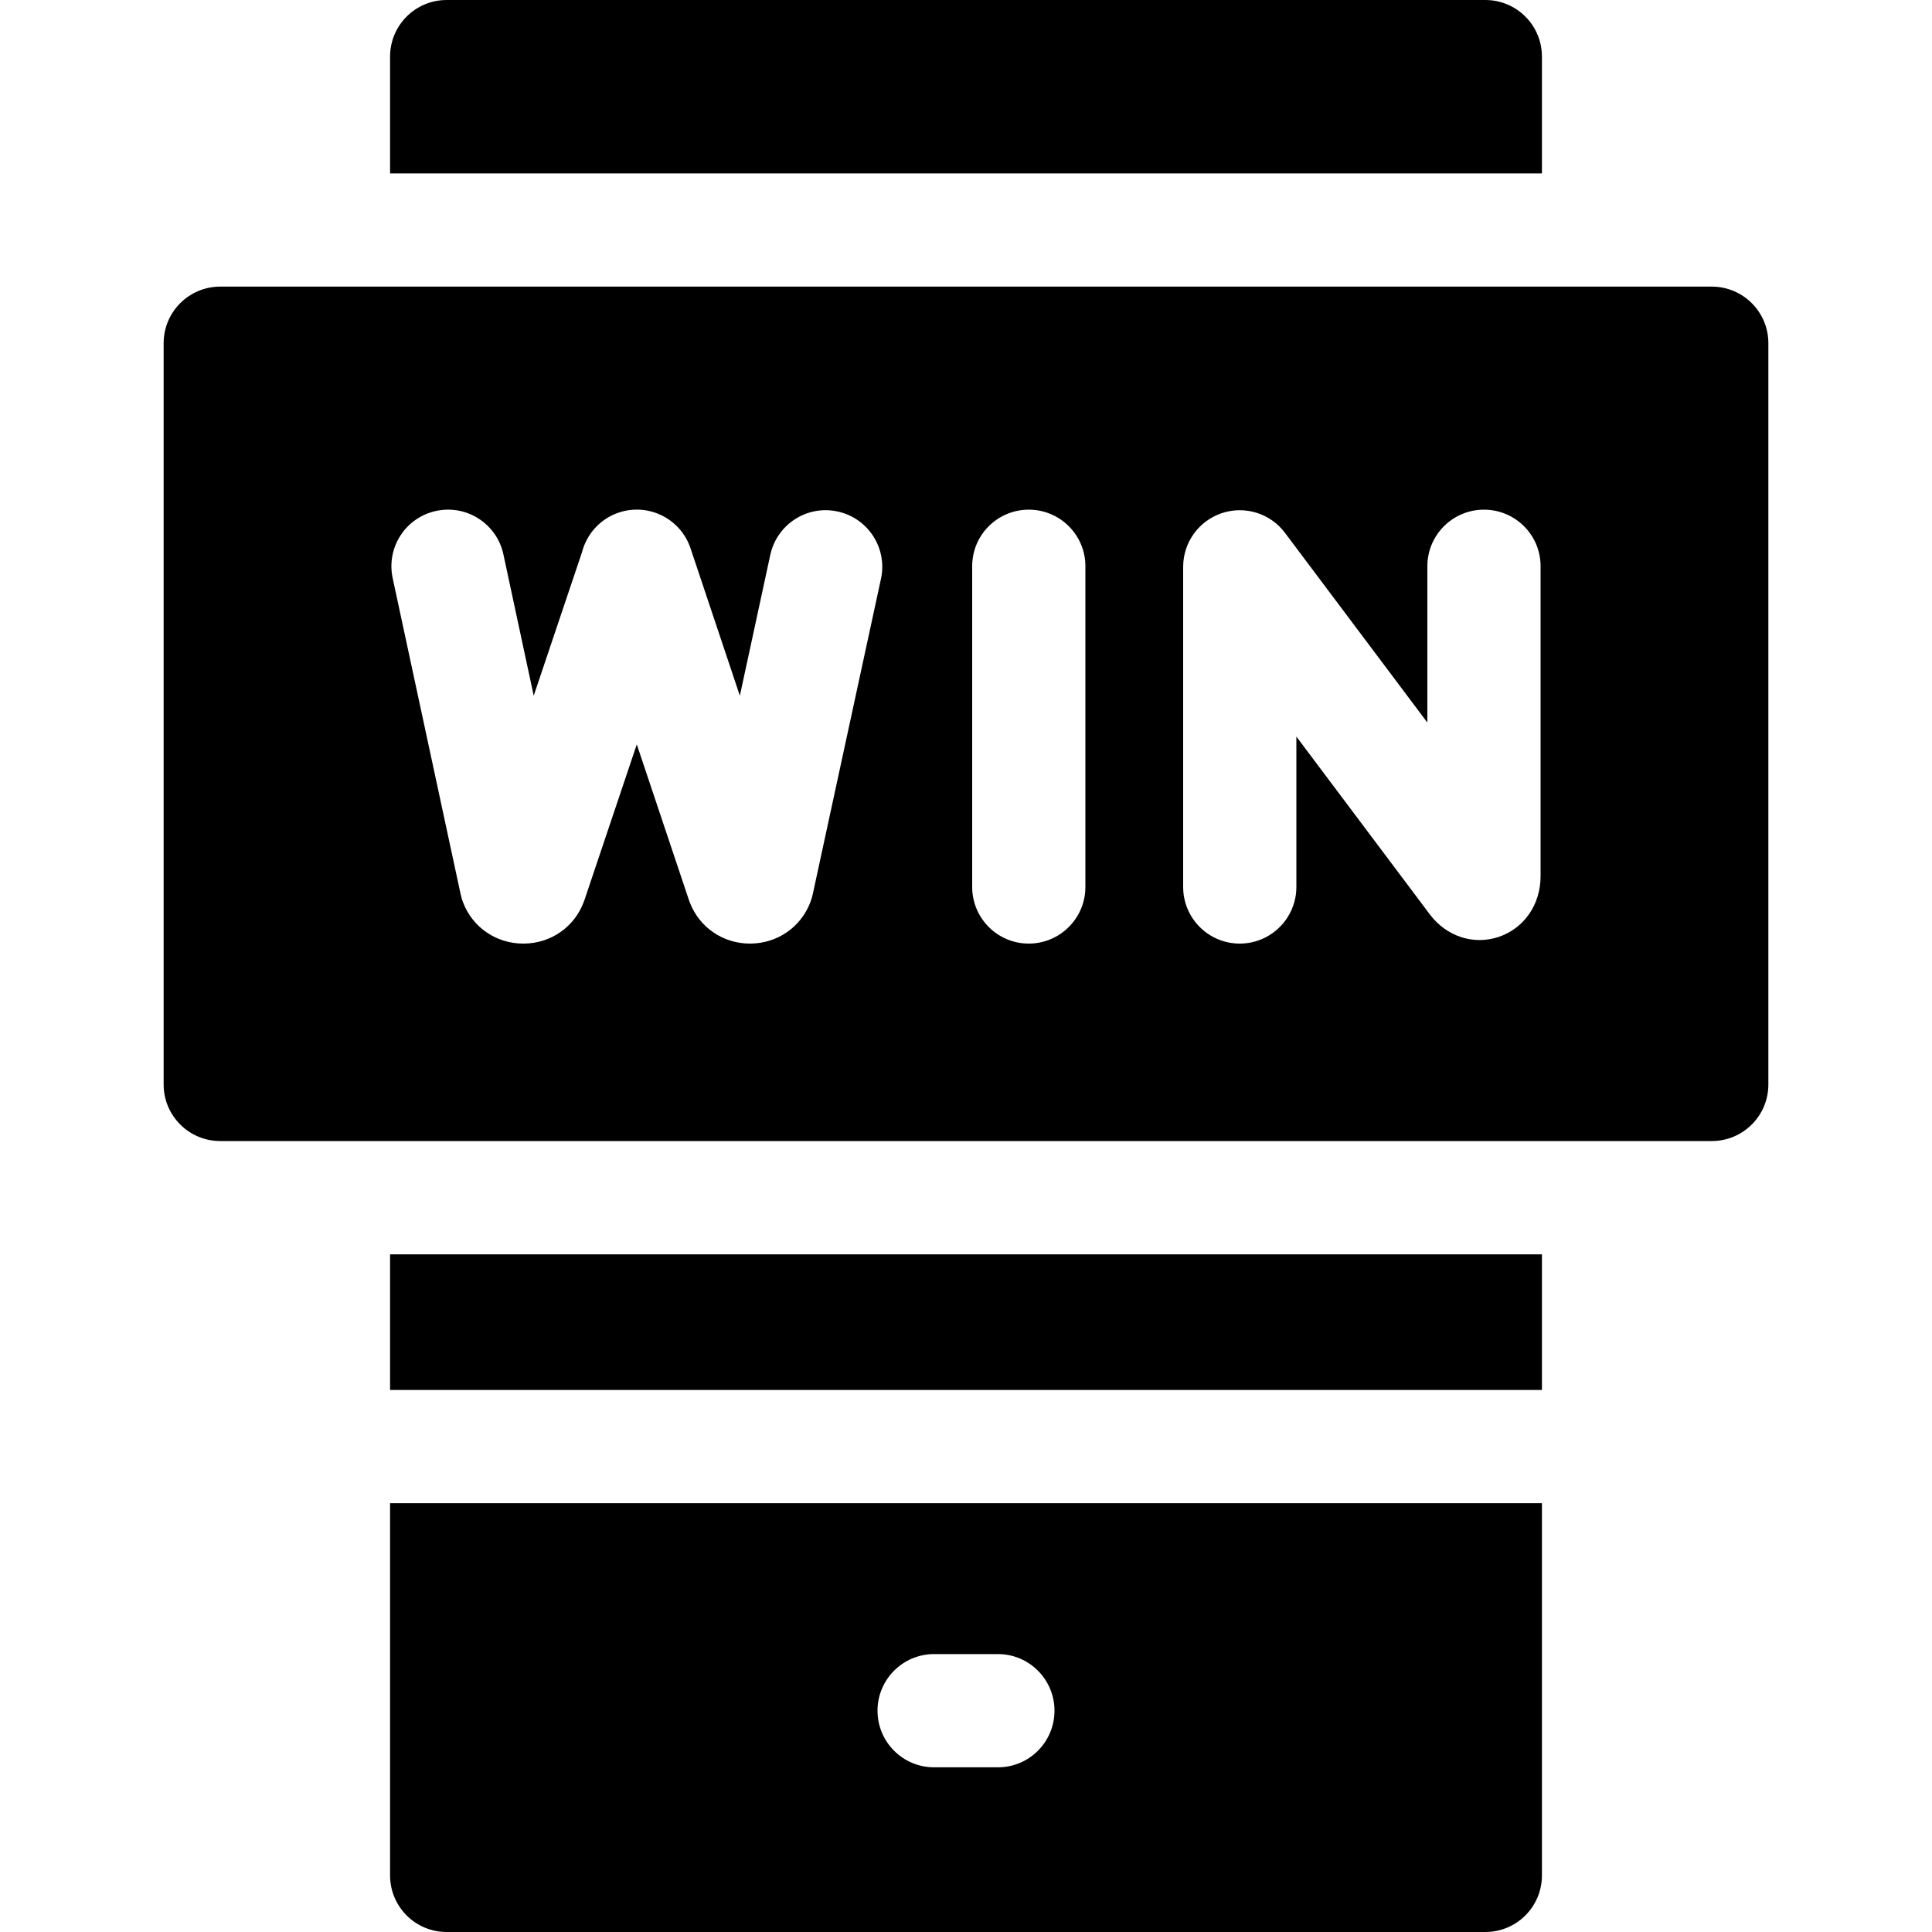
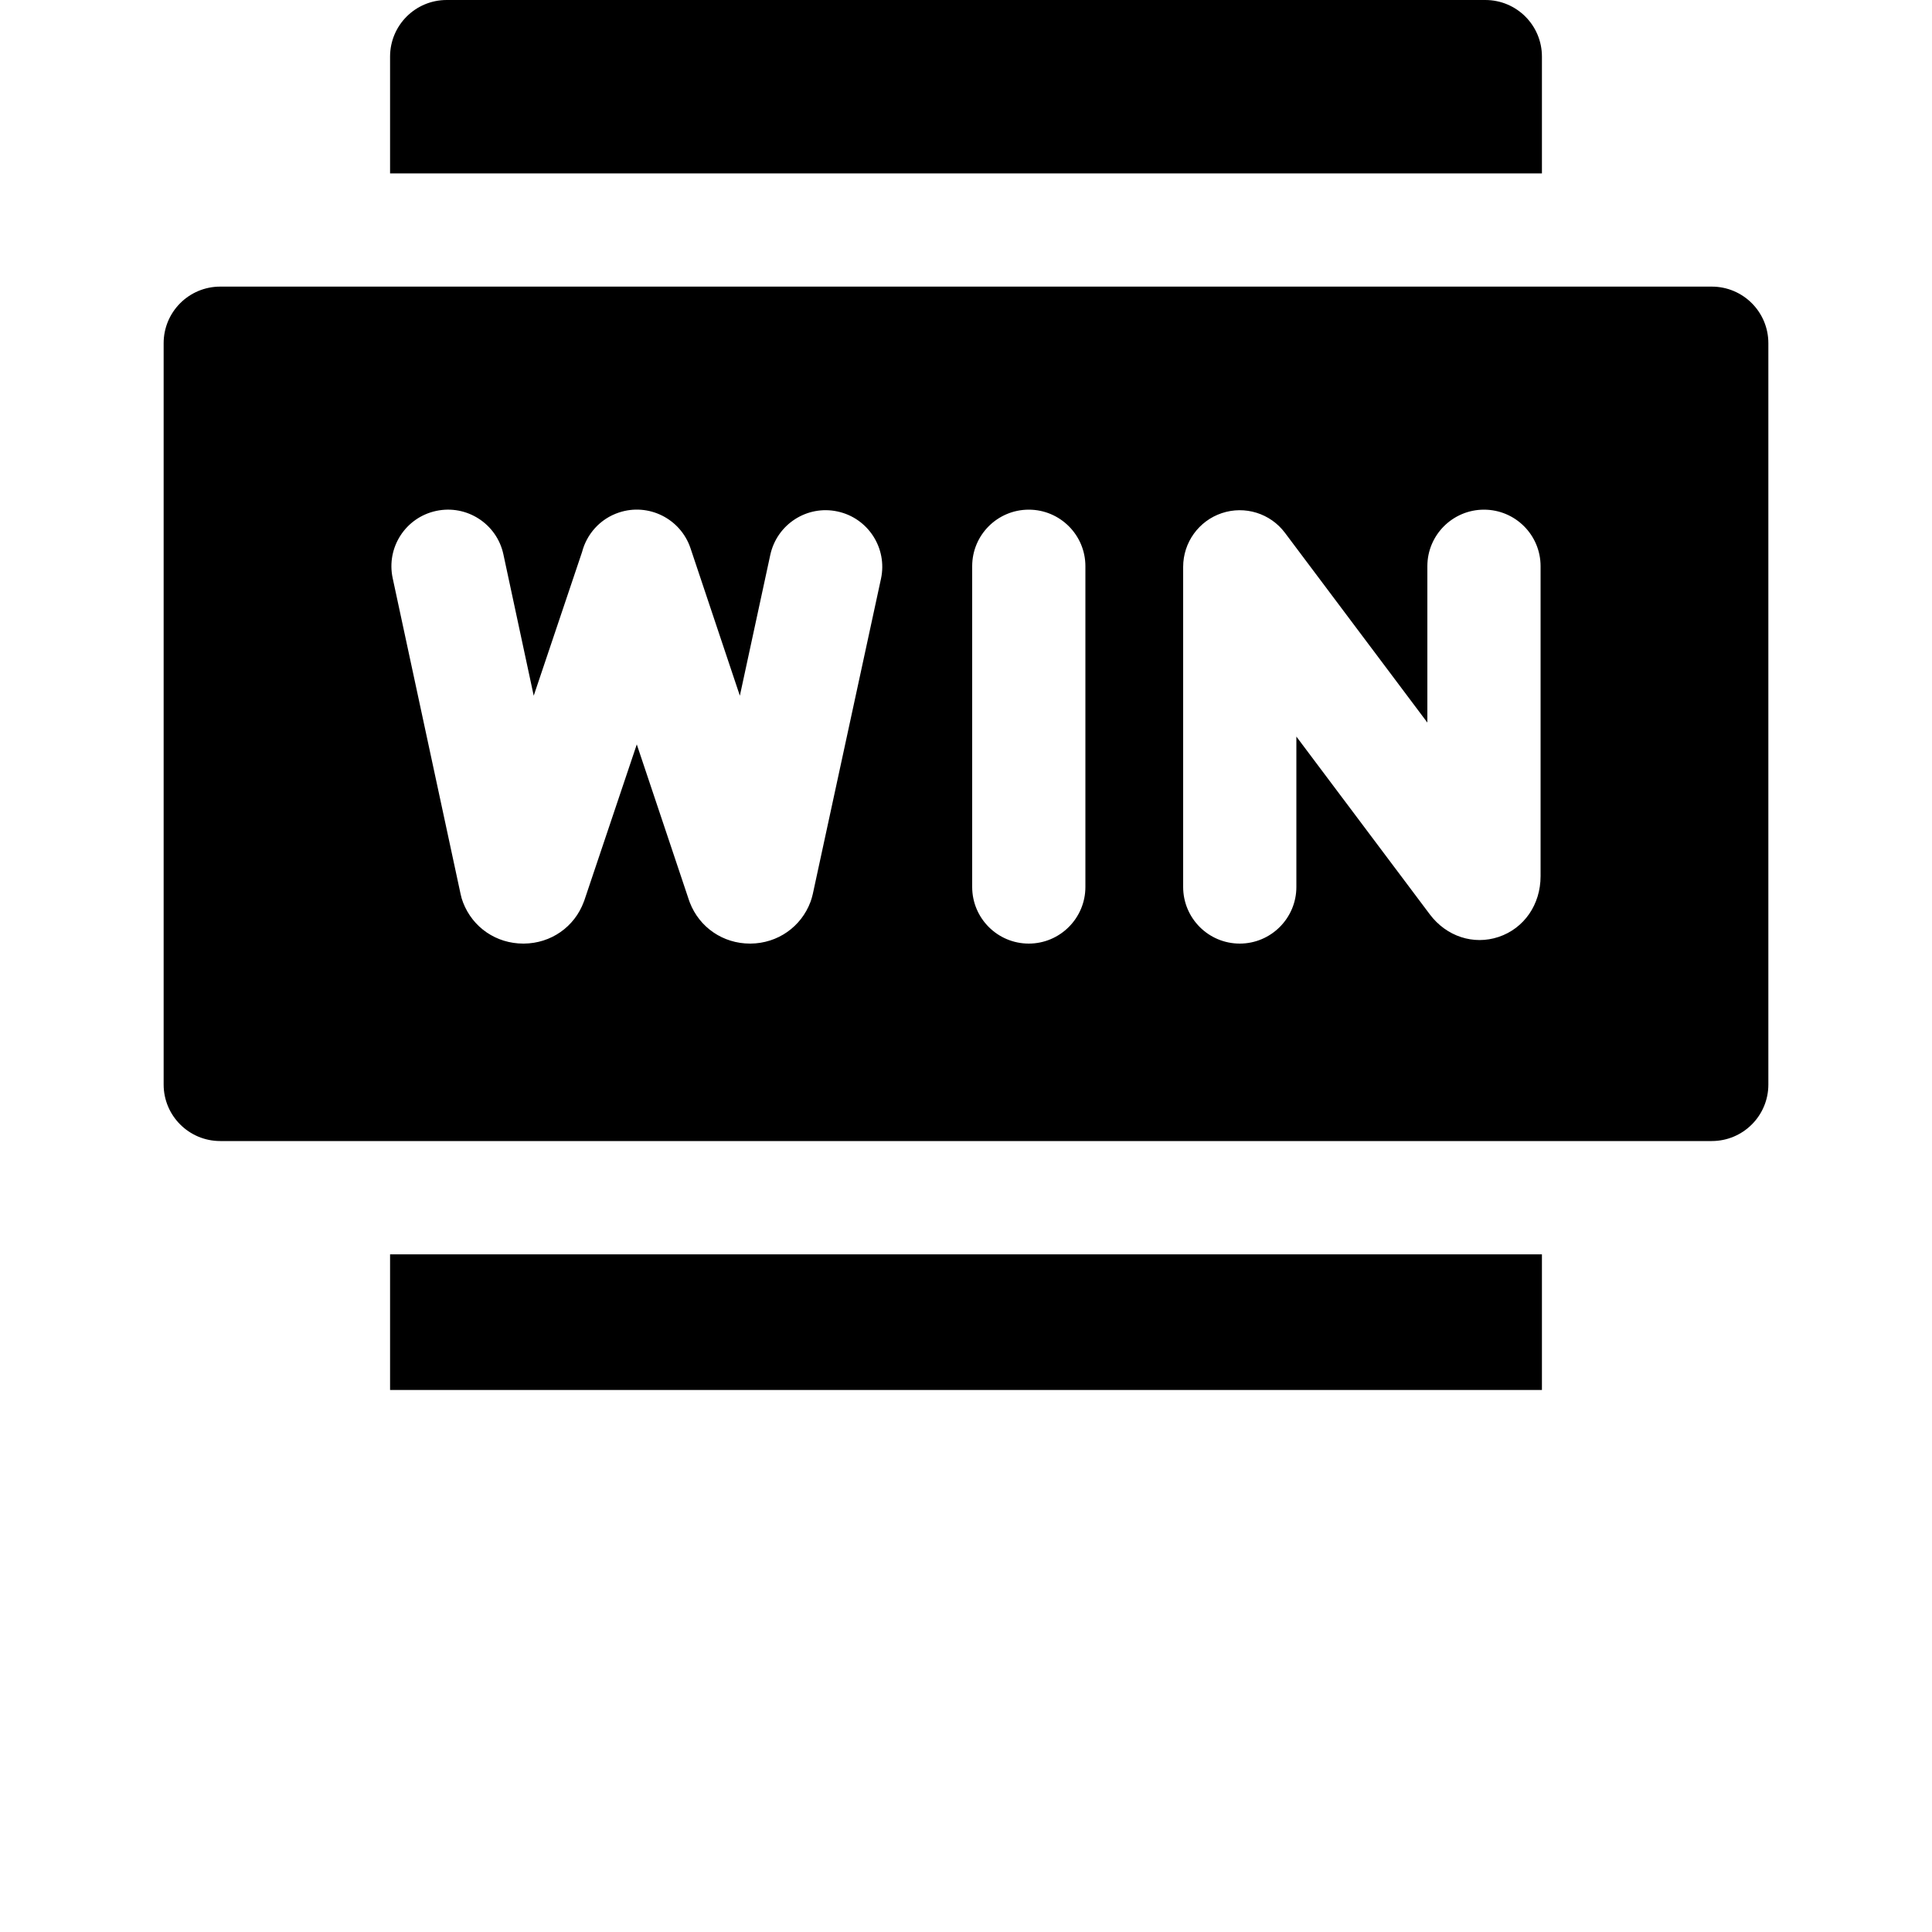
<svg xmlns="http://www.w3.org/2000/svg" width="20" height="20" viewBox="0 0 20 20" fill="none">
-   <path d="M4.038 15.561V19.414C4.038 19.738 4.3 20 4.624 20H15.376C15.7 20 15.962 19.738 15.962 19.414V15.561H4.038ZM9.67 17.123H10.331C10.654 17.123 10.916 17.386 10.916 17.709C10.916 18.033 10.654 18.295 10.331 18.295H9.67C9.346 18.295 9.084 18.033 9.084 17.709C9.084 17.386 9.346 17.123 9.67 17.123Z" fill="black" />
  <path d="M15.962 1.795V0.586C15.962 0.262 15.7 0 15.376 0H4.624C4.3 0 4.038 0.262 4.038 0.586V1.795H15.962Z" fill="black" />
  <path d="M4.038 12.985H15.962V14.389H4.038V12.985Z" fill="black" />
  <path d="M17.72 2.967H2.28C1.956 2.967 1.694 3.229 1.694 3.553V11.227C1.694 11.55 1.956 11.812 2.28 11.812H17.72C18.044 11.812 18.306 11.55 18.306 11.227V3.553C18.306 3.229 18.044 2.967 17.72 2.967ZM11.236 5.861V9.182C11.236 9.505 10.973 9.768 10.65 9.768C10.326 9.768 10.064 9.505 10.064 9.182V5.861C10.064 5.538 10.326 5.276 10.65 5.276C10.973 5.276 11.236 5.538 11.236 5.861ZM5.211 5.738L5.525 7.202L6.025 5.716C6.073 5.53 6.211 5.371 6.406 5.306C6.713 5.203 7.045 5.369 7.148 5.675L7.659 7.202L7.974 5.744C8.043 5.427 8.355 5.226 8.671 5.295C8.987 5.363 9.188 5.675 9.12 5.991L8.414 9.255C8.408 9.282 8.4 9.308 8.391 9.334C8.294 9.595 8.05 9.766 7.769 9.768C7.767 9.768 7.766 9.768 7.764 9.768C7.485 9.768 7.241 9.601 7.141 9.343C7.138 9.335 7.135 9.326 7.132 9.318L6.592 7.706L6.05 9.318C6.048 9.323 6.046 9.329 6.044 9.334C5.948 9.595 5.704 9.766 5.423 9.768C5.421 9.768 5.419 9.768 5.417 9.768C5.138 9.768 4.894 9.602 4.794 9.343C4.783 9.315 4.774 9.285 4.768 9.255L4.065 5.985C3.997 5.668 4.198 5.357 4.515 5.289C4.831 5.221 5.143 5.422 5.211 5.738ZM14.801 9.465L13.42 7.625V9.182C13.42 9.505 13.157 9.768 12.834 9.768C12.51 9.768 12.248 9.505 12.248 9.182V5.868C12.248 5.616 12.409 5.392 12.648 5.312C12.887 5.232 13.151 5.314 13.302 5.516L14.776 7.48V5.861C14.776 5.538 15.039 5.276 15.362 5.276C15.686 5.276 15.948 5.538 15.948 5.861V9.07C15.948 9.364 15.778 9.61 15.514 9.699C15.253 9.786 14.973 9.694 14.801 9.465Z" fill="black" />
</svg>